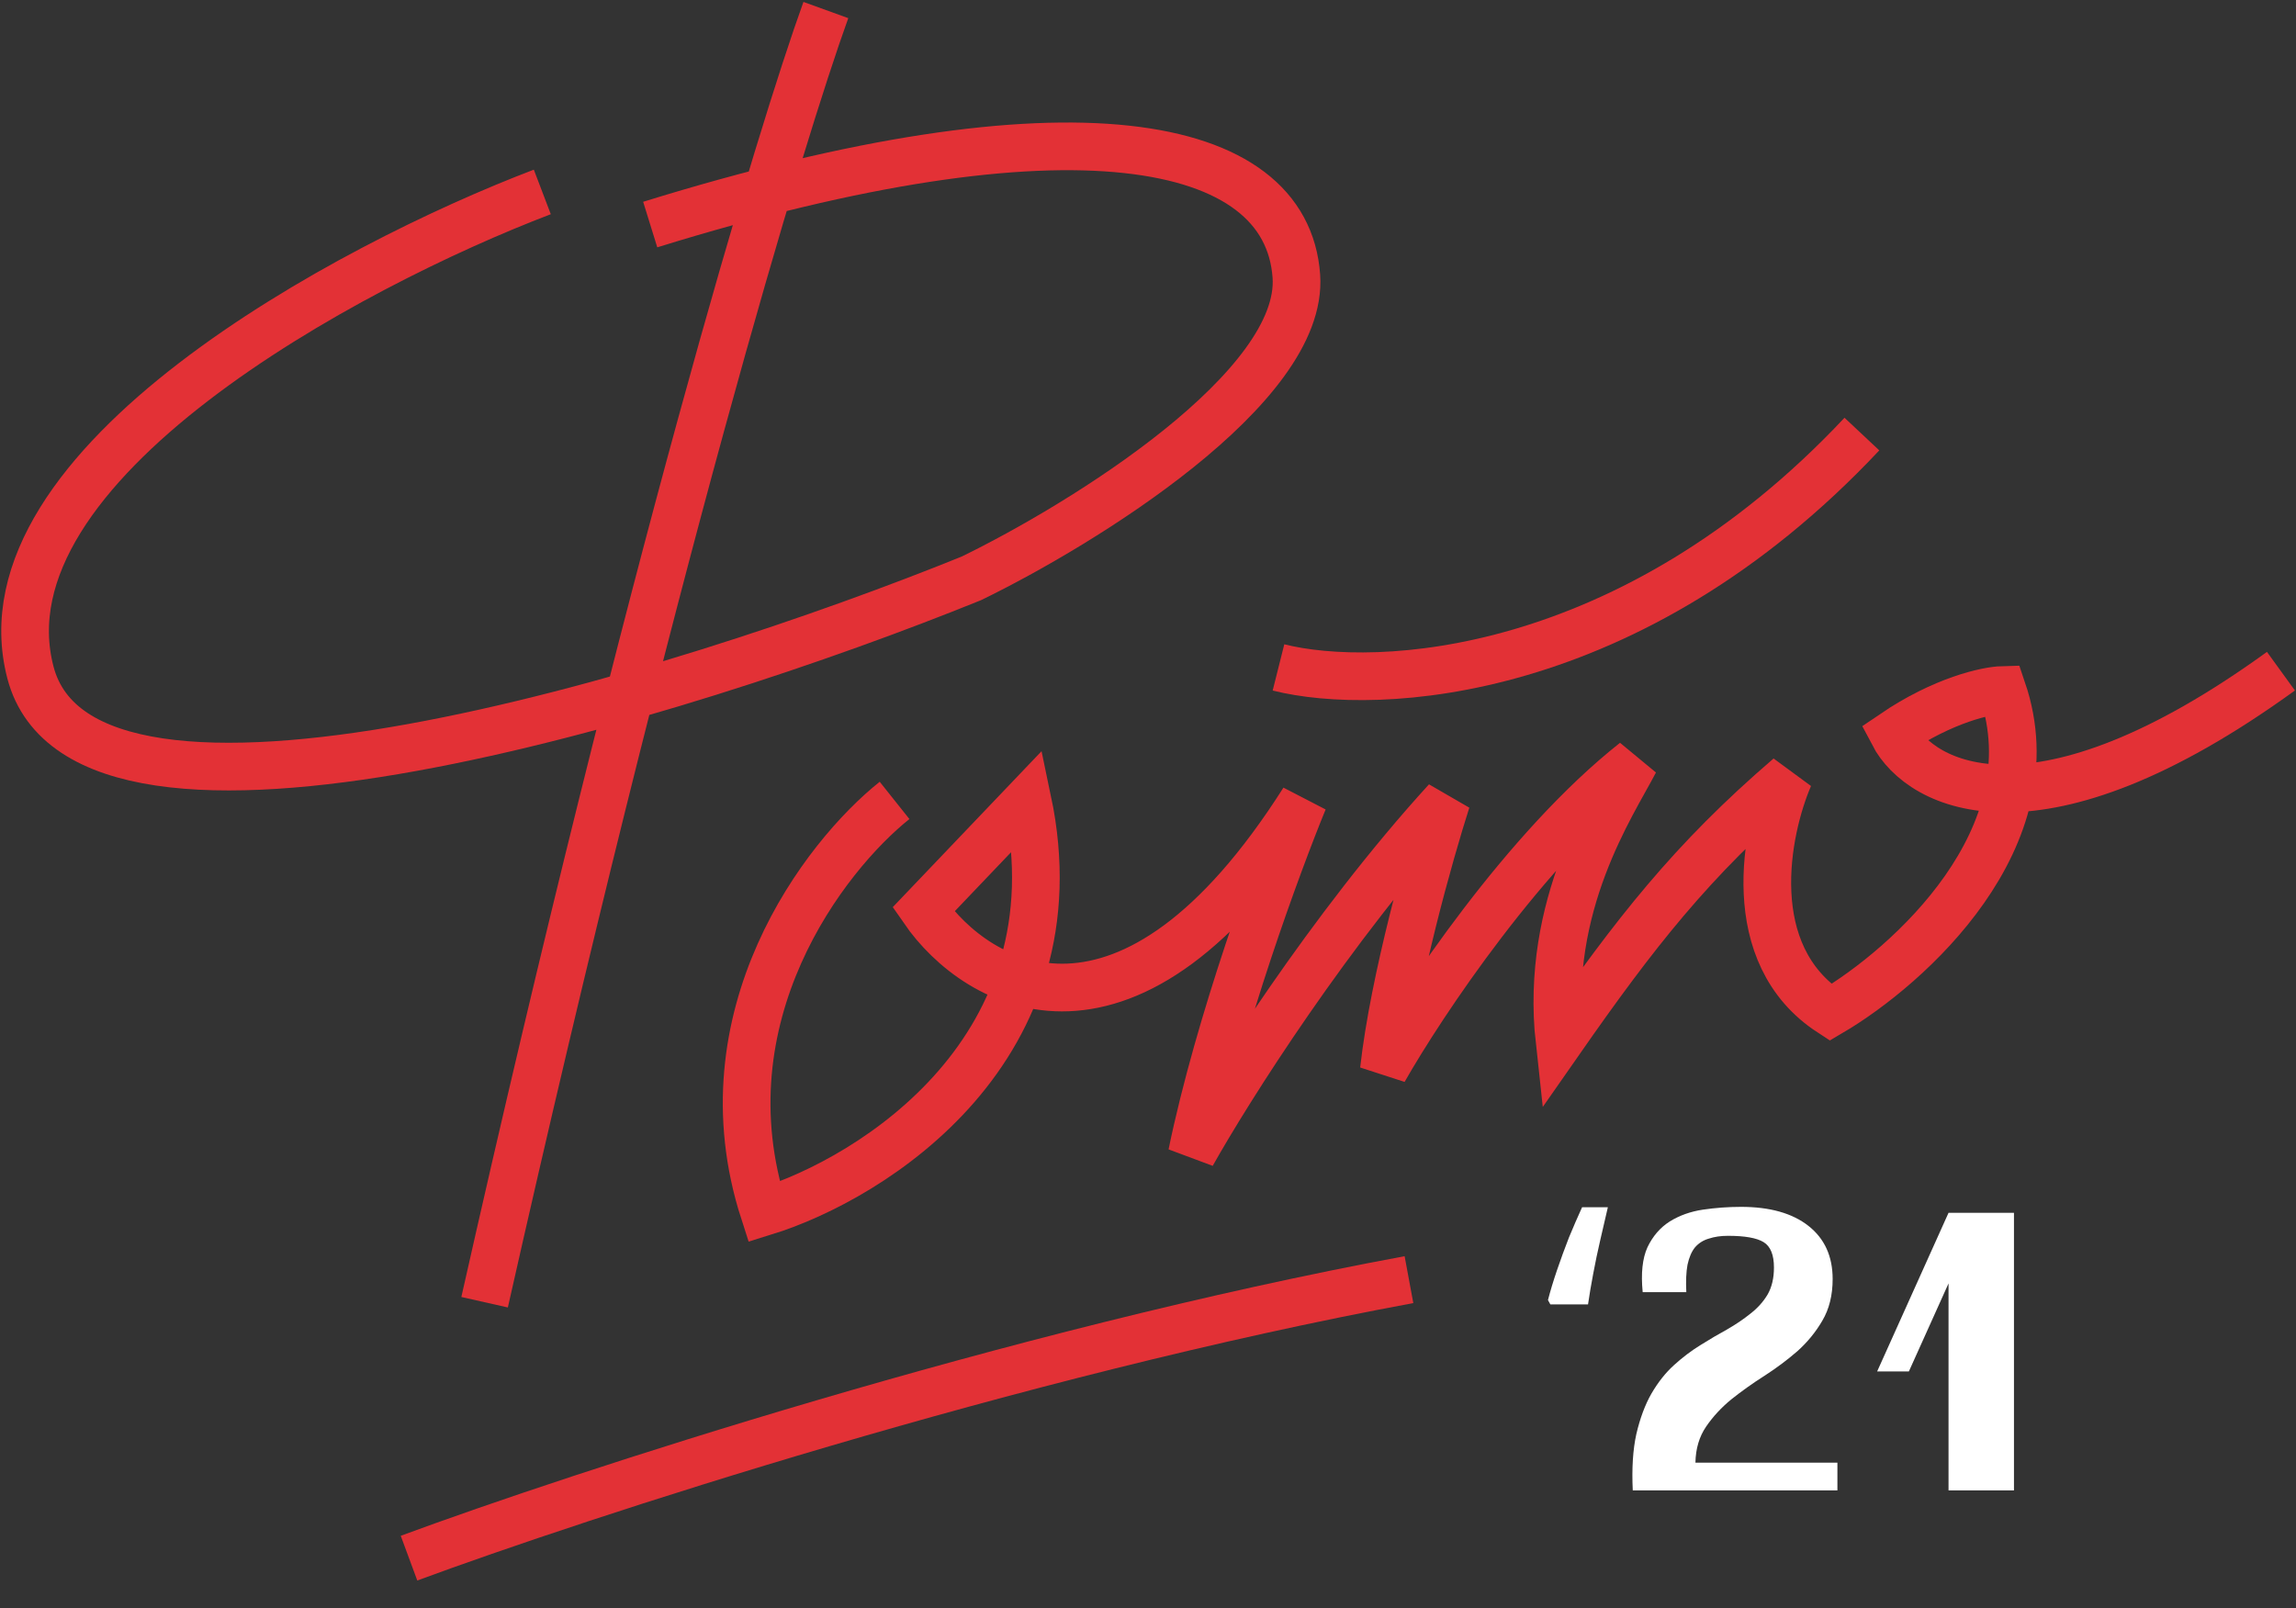
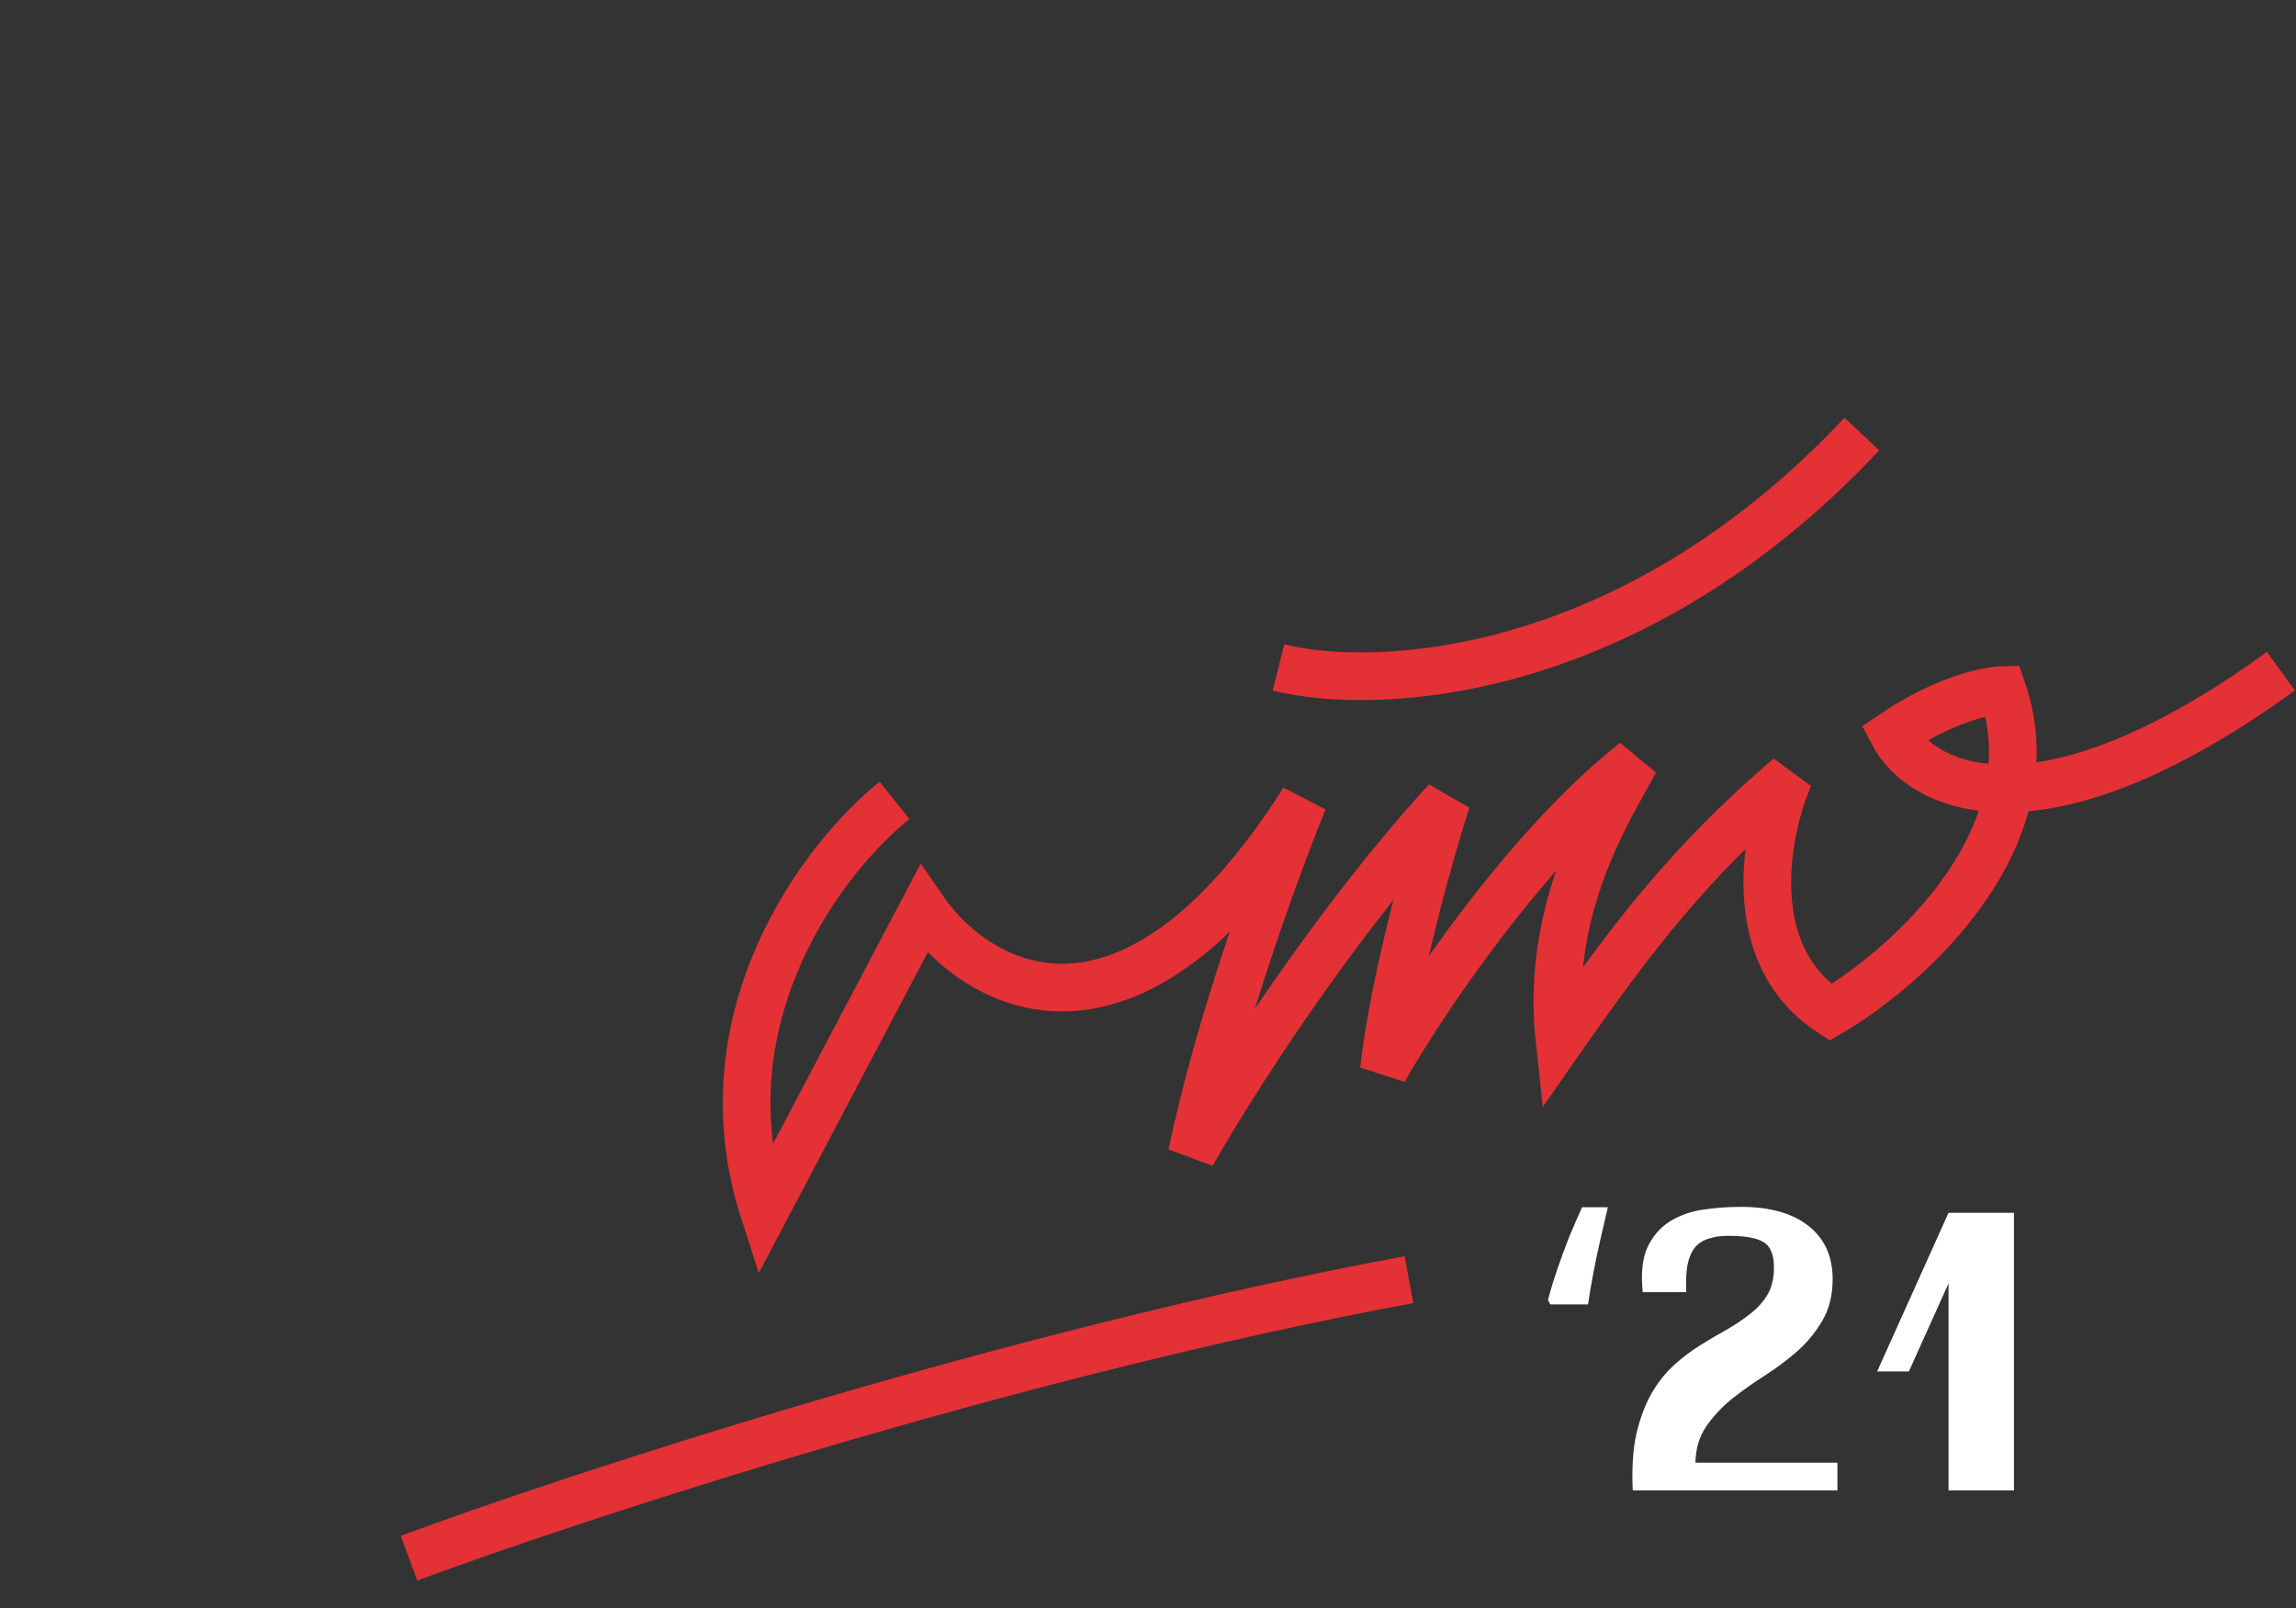
<svg xmlns="http://www.w3.org/2000/svg" width="915" height="641" viewBox="0 0 915 641" fill="none">
  <rect x="0" y="0" width="915" height="641" fill="#333333" stroke="none" />
-   <path d="M329.122 4C311.456 52.833 259.522 224.2 193.122 519M216.122 76.5C139.122 105.833 -9.478 185.2 12.122 268C33.722 350.8 271.122 277.5 387.122 230.5C431.622 208.833 519.822 154.4 516.622 110C512.622 54.5 426.122 37.739 259.122 89.5" stroke="#E33136" stroke-width="19" />
-   <path d="M356.5 319C328.667 341.167 279.3 405 304.5 483C348.167 469.5 430.3 417.8 409.5 319L368 362.5C389.5 393.667 449.9 428.6 519.5 319C509.167 344.167 485.8 407.6 475 460C489.5 434.167 530.1 369.8 576.5 319C569.833 339.833 555.5 390.5 551.5 426.5C566.667 399.833 607.9 337.9 651.5 303.5C642.5 320.833 615.5 360.5 621.5 415C651.5 372 674 343 713 309.5C703.667 331.167 693.9 380.3 729.5 403.5C760.667 385.167 818 333.8 798 275C791.833 275.167 774.5 278.9 754.5 292.5C765.5 313.5 811.8 337.9 909 267.5" stroke="#E33136" stroke-width="19" />
+   <path d="M356.5 319C328.667 341.167 279.3 405 304.5 483L368 362.5C389.5 393.667 449.9 428.6 519.5 319C509.167 344.167 485.8 407.6 475 460C489.5 434.167 530.1 369.8 576.5 319C569.833 339.833 555.5 390.5 551.5 426.5C566.667 399.833 607.9 337.9 651.5 303.5C642.5 320.833 615.5 360.5 621.5 415C651.5 372 674 343 713 309.5C703.667 331.167 693.9 380.3 729.5 403.5C760.667 385.167 818 333.8 798 275C791.833 275.167 774.5 278.9 754.5 292.5C765.5 313.5 811.8 337.9 909 267.5" stroke="#E33136" stroke-width="19" />
  <path d="M509.5 266C548.667 275.833 650 271 742 173M163 621C230.167 596.167 403.9 539.2 561.5 510" stroke="#E33136" stroke-width="19" />
  <path d="M616.897 518.136C617.845 514.448 619.057 510.444 620.532 506.124C622.007 501.804 623.587 497.484 625.273 493.164C627.065 488.843 628.803 484.84 630.489 481.152H640.762C639.814 485.156 638.813 489.476 637.759 494.112C636.706 498.643 635.757 503.173 634.914 507.704C634.071 512.13 633.387 516.186 632.86 519.874H617.845L616.897 518.136ZM706.955 505.175C706.955 500.118 705.585 496.746 702.845 495.06C700.106 493.374 695.364 492.531 688.621 492.531C685.776 492.531 683.247 492.9 681.034 493.638C678.822 494.27 676.978 495.429 675.503 497.115C674.133 498.801 673.132 501.119 672.5 504.069C671.973 506.914 671.815 510.549 672.025 514.975H654.64C653.902 507.493 654.535 501.54 656.537 497.115C658.644 492.689 661.594 489.265 665.387 486.842C669.286 484.418 673.711 482.838 678.664 482.1C683.721 481.362 688.779 480.994 693.837 480.994C705.322 480.994 714.278 483.522 720.705 488.58C727.133 493.638 730.346 500.697 730.346 509.759C730.346 516.186 728.976 521.718 726.237 526.354C723.603 530.885 720.284 534.942 716.28 538.524C712.276 542.001 707.903 545.268 703.162 548.323C698.525 551.274 694.153 554.382 690.043 557.648C686.039 560.915 682.668 564.55 679.928 568.554C677.188 572.558 675.766 577.352 675.661 582.936H732.243V594H650.689C650.267 585.255 650.741 577.773 652.111 571.557C653.586 565.235 655.588 559.861 658.117 555.436C660.751 550.905 663.754 547.112 667.126 544.056C670.498 541 673.975 538.366 677.557 536.153C681.245 533.835 684.828 531.728 688.305 529.831C691.782 527.829 694.89 525.722 697.63 523.509C700.475 521.297 702.74 518.768 704.426 515.923C706.112 512.973 706.955 509.39 706.955 505.175ZM776.527 483.364H802.605V594H776.527V511.497L760.722 546.585H748.078L776.527 483.364Z" fill="white" />
</svg>